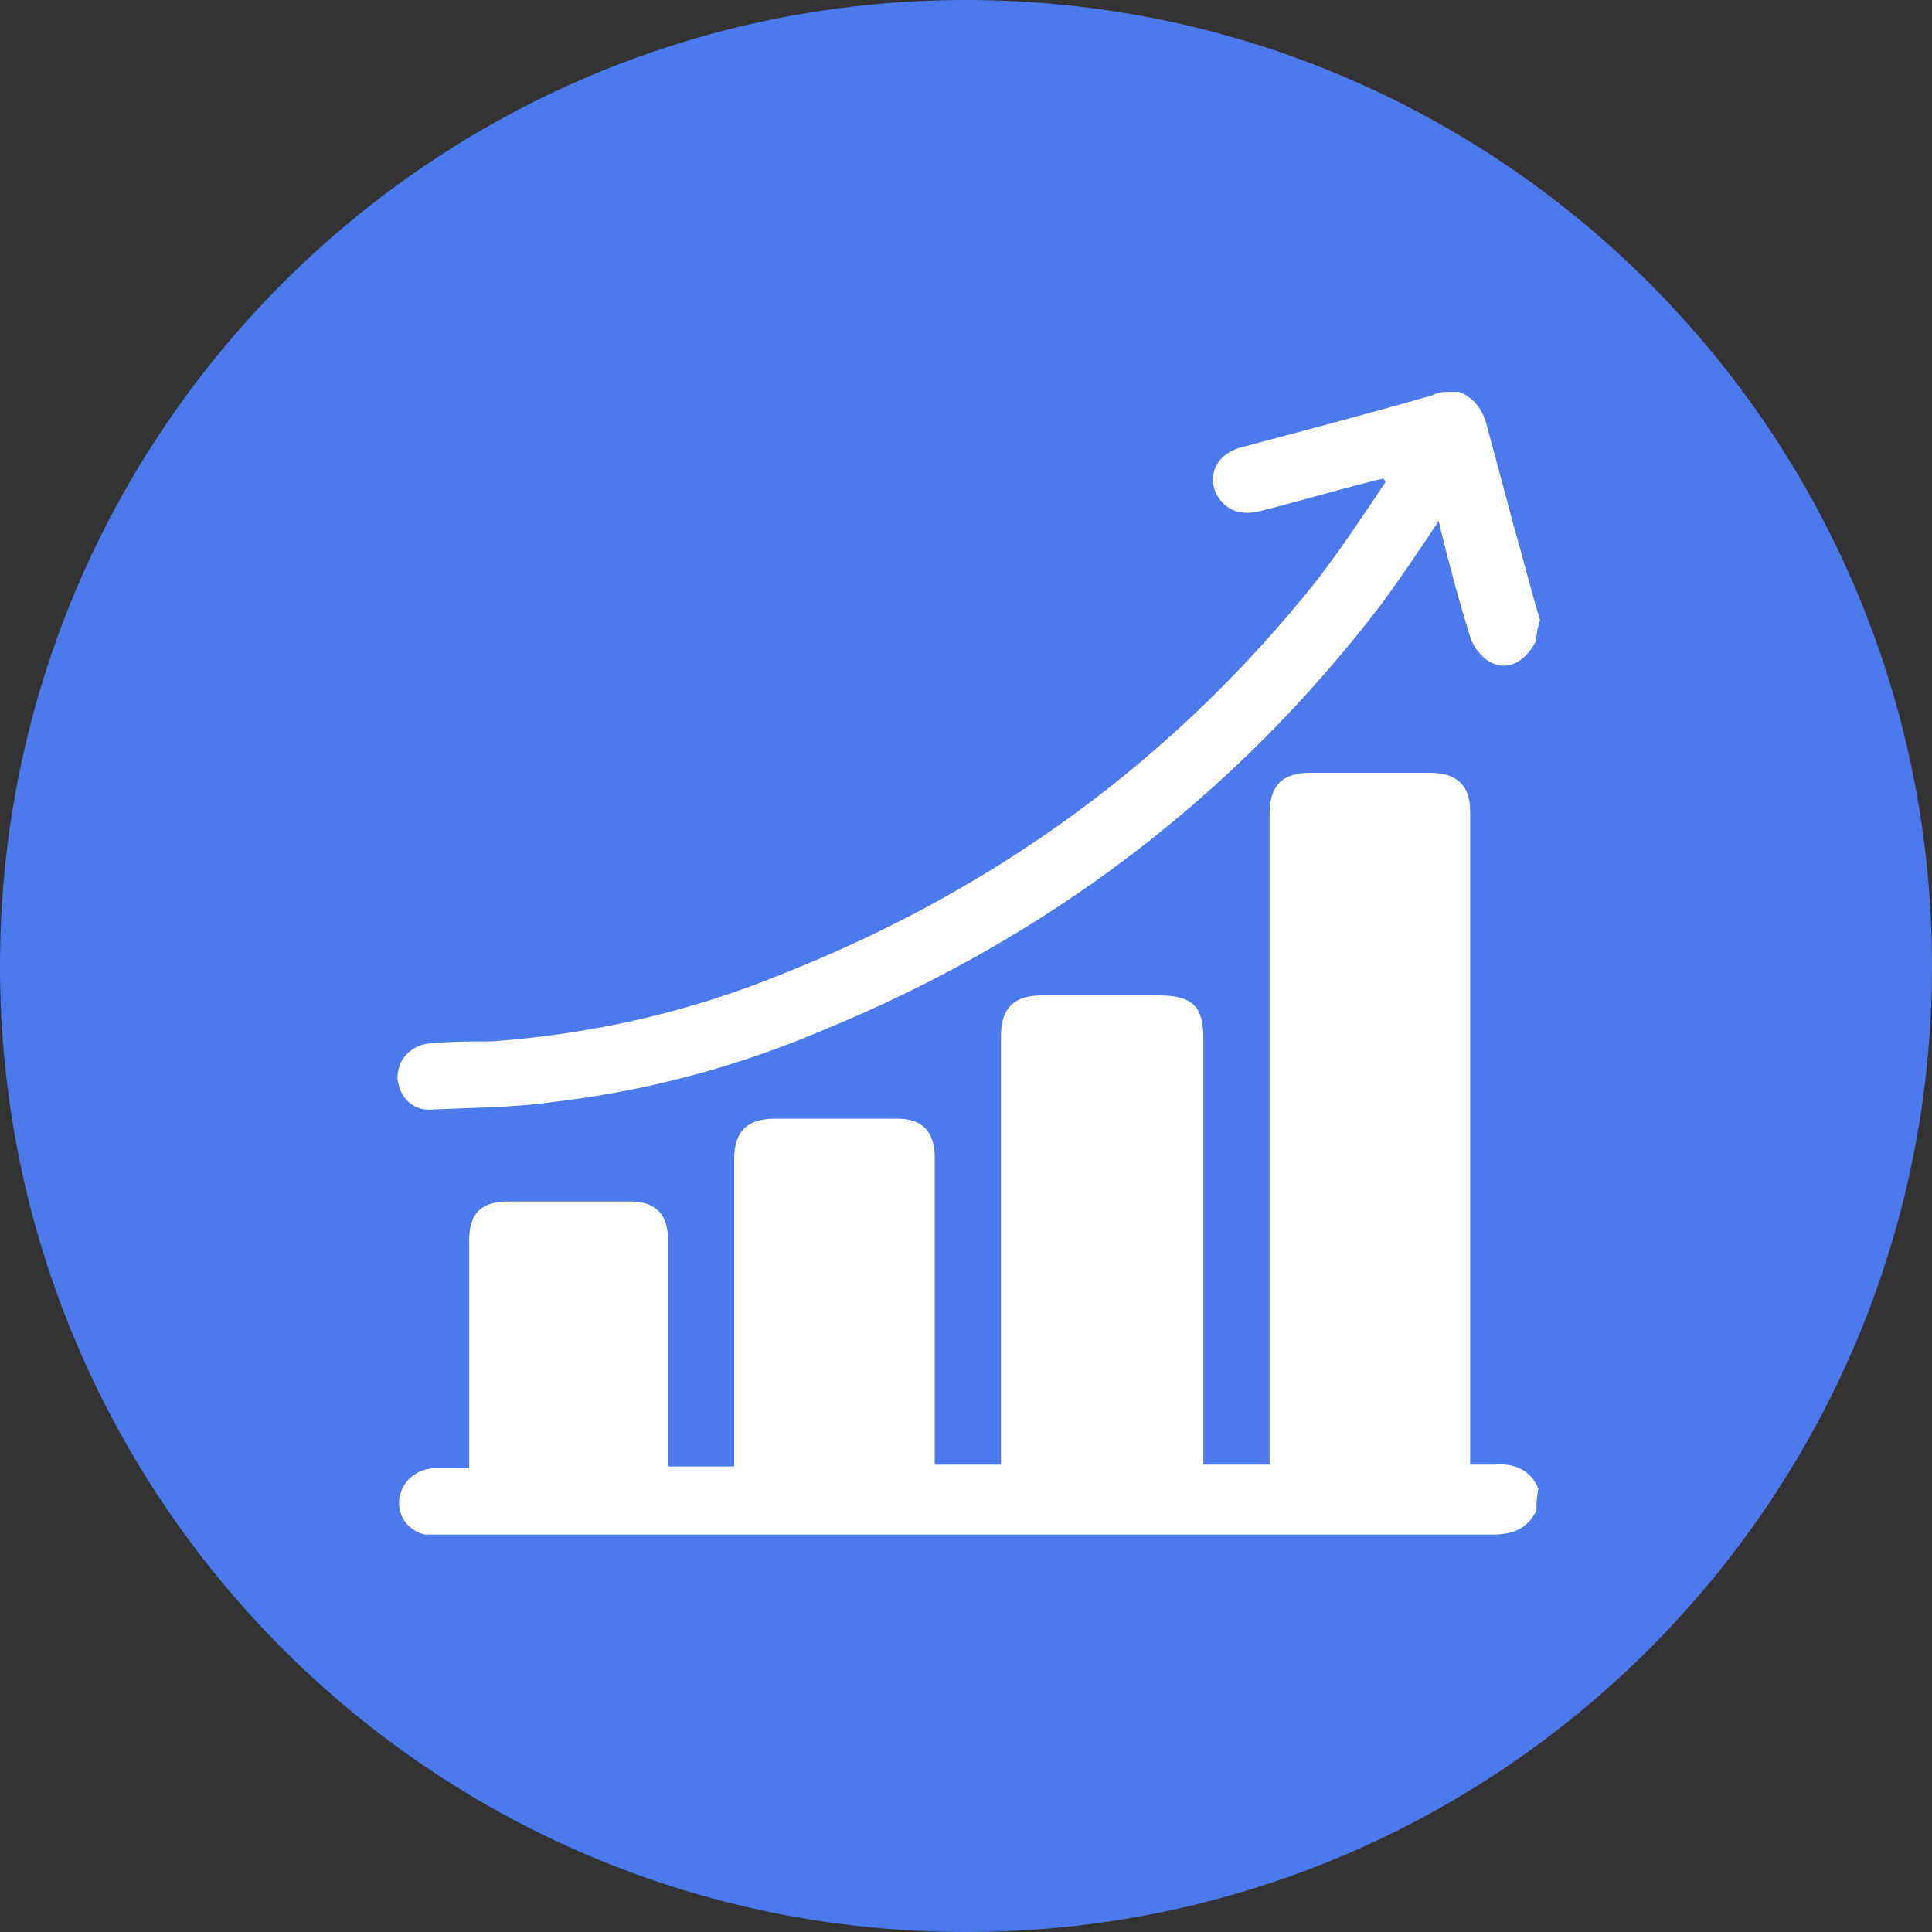
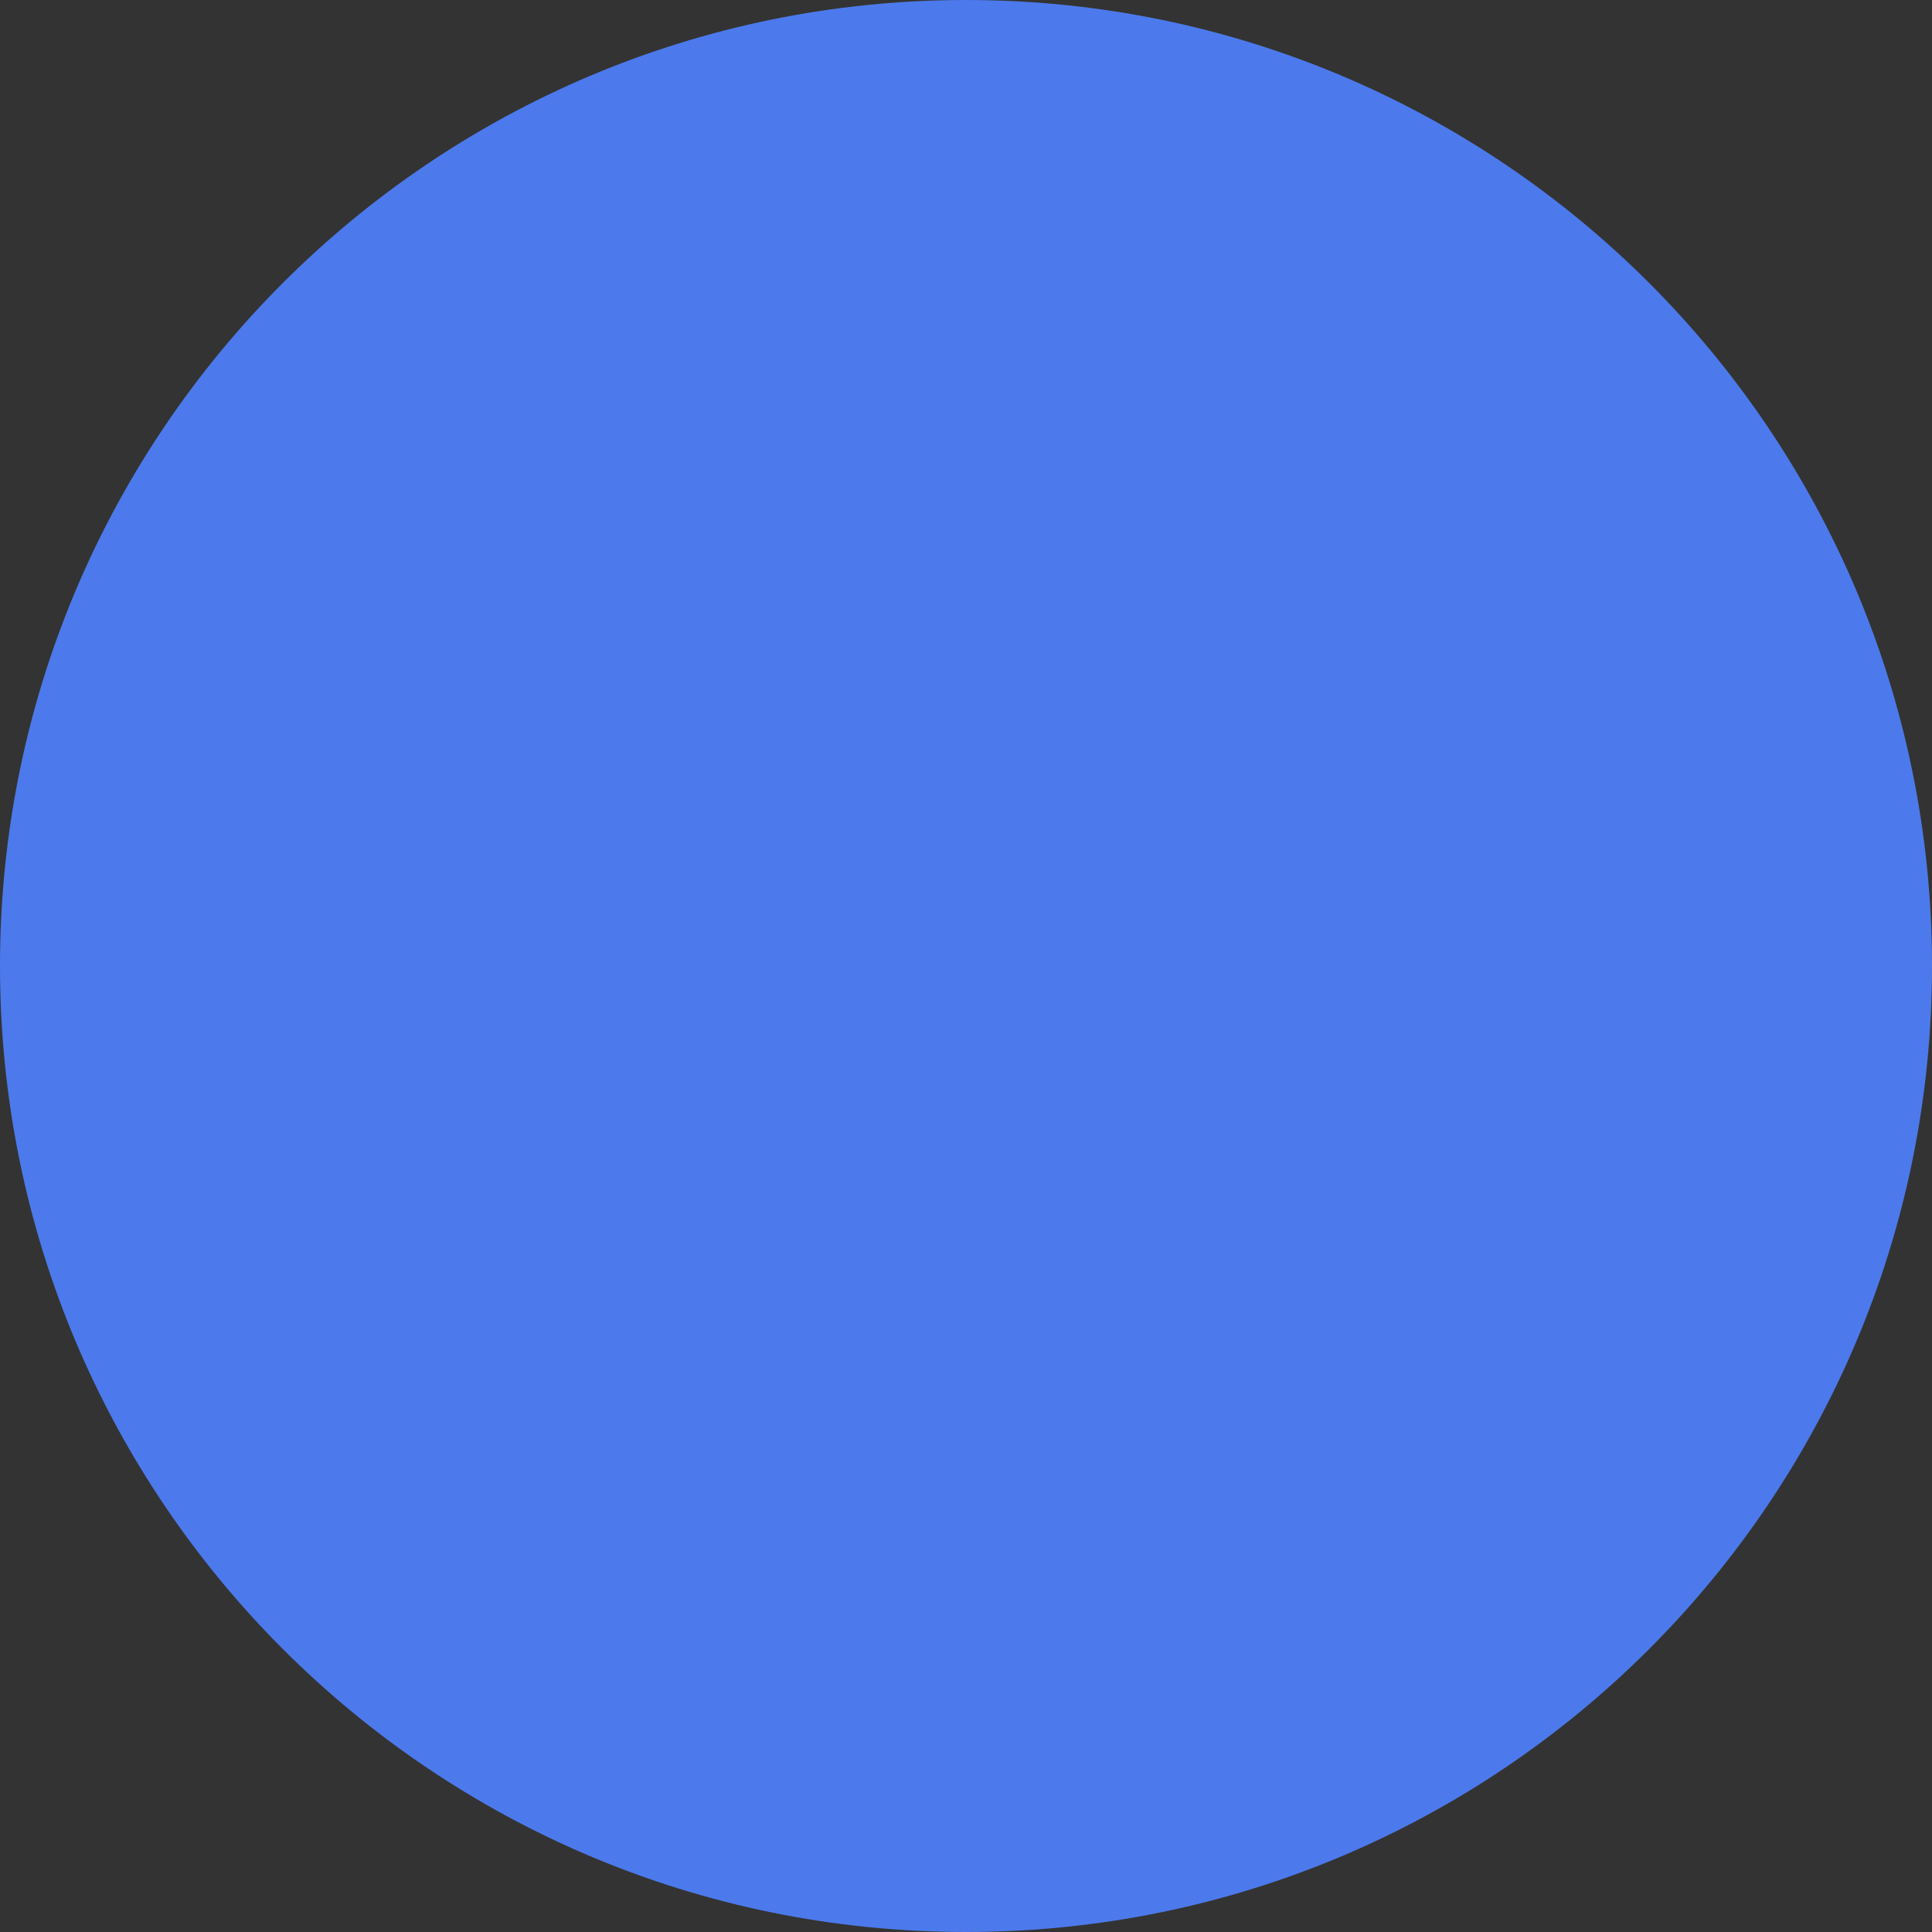
<svg xmlns="http://www.w3.org/2000/svg" version="1.1" id="Layer_1" x="0px" y="0px" viewBox="0 0 105 105" style="enable-background:new 0 0 105 105;" xml:space="preserve">
  <rect x="0" y="0" width="105" height="105" fill="#333333" stroke="none" />
  <style type="text/css">
	.st0{fill:#4C7AEC;}
	.st1{fill:#FFFFFF;}
</style>
  <path class="st0" d="M52.5,0c29,0,52.5,23.5,52.5,52.5S81.5,105,52.5,105S0,81.5,0,52.5S23.5,0,52.5,0z" />
  <g>
-     <path class="st1" d="M83.5,82.1c-0.5,1-1.3,1.3-2.4,1.3c-19.1,0-38.1,0-57.2,0c-0.3,0-0.6,0-0.8,0c-0.9-0.2-1.5-1-1.4-1.9   c0.1-0.9,0.8-1.6,1.8-1.7c0.6,0,1.3,0,2,0c0-0.3,0-0.5,0-0.7c0-3.9,0-7.8,0-11.7c0-1.5,0.7-2.1,2.1-2.1c2.2,0,4.5,0,6.7,0   c1.3,0,2,0.7,2,2c0,3.9,0,7.8,0,11.7c0,0.2,0,0.4,0,0.7c1.2,0,2.4,0,3.6,0c0-0.2,0-0.5,0-0.7c0-5.3,0-10.6,0-16   c0-1.5,0.7-2.2,2.2-2.2c2.2,0,4.4,0,6.7,0c1.3,0,2,0.7,2,2.1c0,5.3,0,10.7,0,16c0,0.2,0,0.5,0,0.7c1.2,0,2.4,0,3.6,0   c0-0.2,0-0.5,0-0.7c0-7.5,0-15.1,0-22.6c0-1.5,0.7-2.2,2.2-2.2c2.1,0,4.2,0,6.4,0c1.8,0,2.4,0.6,2.4,2.3c0,7.5,0,14.9,0,22.4   c0,0.2,0,0.5,0,0.8c1.2,0,2.4,0,3.6,0c0-0.2,0-0.5,0-0.7c0-11.6,0-23.1,0-34.7c0-1.5,0.7-2.2,2.2-2.2c2.2,0,4.4,0,6.5,0   c1.5,0,2.2,0.7,2.2,2.1c0,11.6,0,23.1,0,34.7c0,0.2,0,0.4,0,0.8c0.4,0,0.9,0,1.3,0c1.1-0.1,2,0.3,2.4,1.3   C83.5,81.5,83.5,81.8,83.5,82.1z" />
-     <path class="st1" d="M83.5,34.8c-0.7,1.4-1.9,1.8-2.9,0.9c-0.3-0.3-0.6-0.7-0.7-1.1c-0.6-1.9-1.1-3.8-1.6-5.8   c0-0.2-0.1-0.3-0.1-0.5c-1,1.5-2,3-3.1,4.5c-8,10.5-18.2,18.2-30.4,23.2c-4.7,2-9.6,3.3-14.7,3.9c-2.2,0.3-4.3,0.3-6.5,0.4   c-1.1,0.1-1.8-0.7-1.9-1.7c0-1,0.7-1.8,1.8-1.9c1.1-0.1,2.2-0.1,3.3-0.1c5.5-0.4,10.8-1.6,15.9-3.7c11.6-4.6,21.3-11.7,29-21.4   c1.3-1.7,2.5-3.5,3.7-5.3c0-0.1-0.1-0.1-0.1-0.2c-0.3,0.1-0.6,0.1-0.8,0.2c-2,0.5-4,1.1-6,1.6c-0.9,0.2-1.7,0-2.2-0.8   c-0.4-0.6-0.4-1.5,0.2-2.1c0.3-0.3,0.7-0.5,1.1-0.6c3.4-0.9,6.8-1.8,10.3-2.8c0.2-0.1,0.5-0.2,0.7-0.2c0.3,0,0.6,0,0.8,0   c0.8,0.3,1.3,1,1.5,1.8c0.5,1.9,1,3.7,1.5,5.6c0.5,1.7,0.9,3.4,1.4,5C83.5,34.3,83.5,34.6,83.5,34.8z" />
-   </g>
+     </g>
</svg>